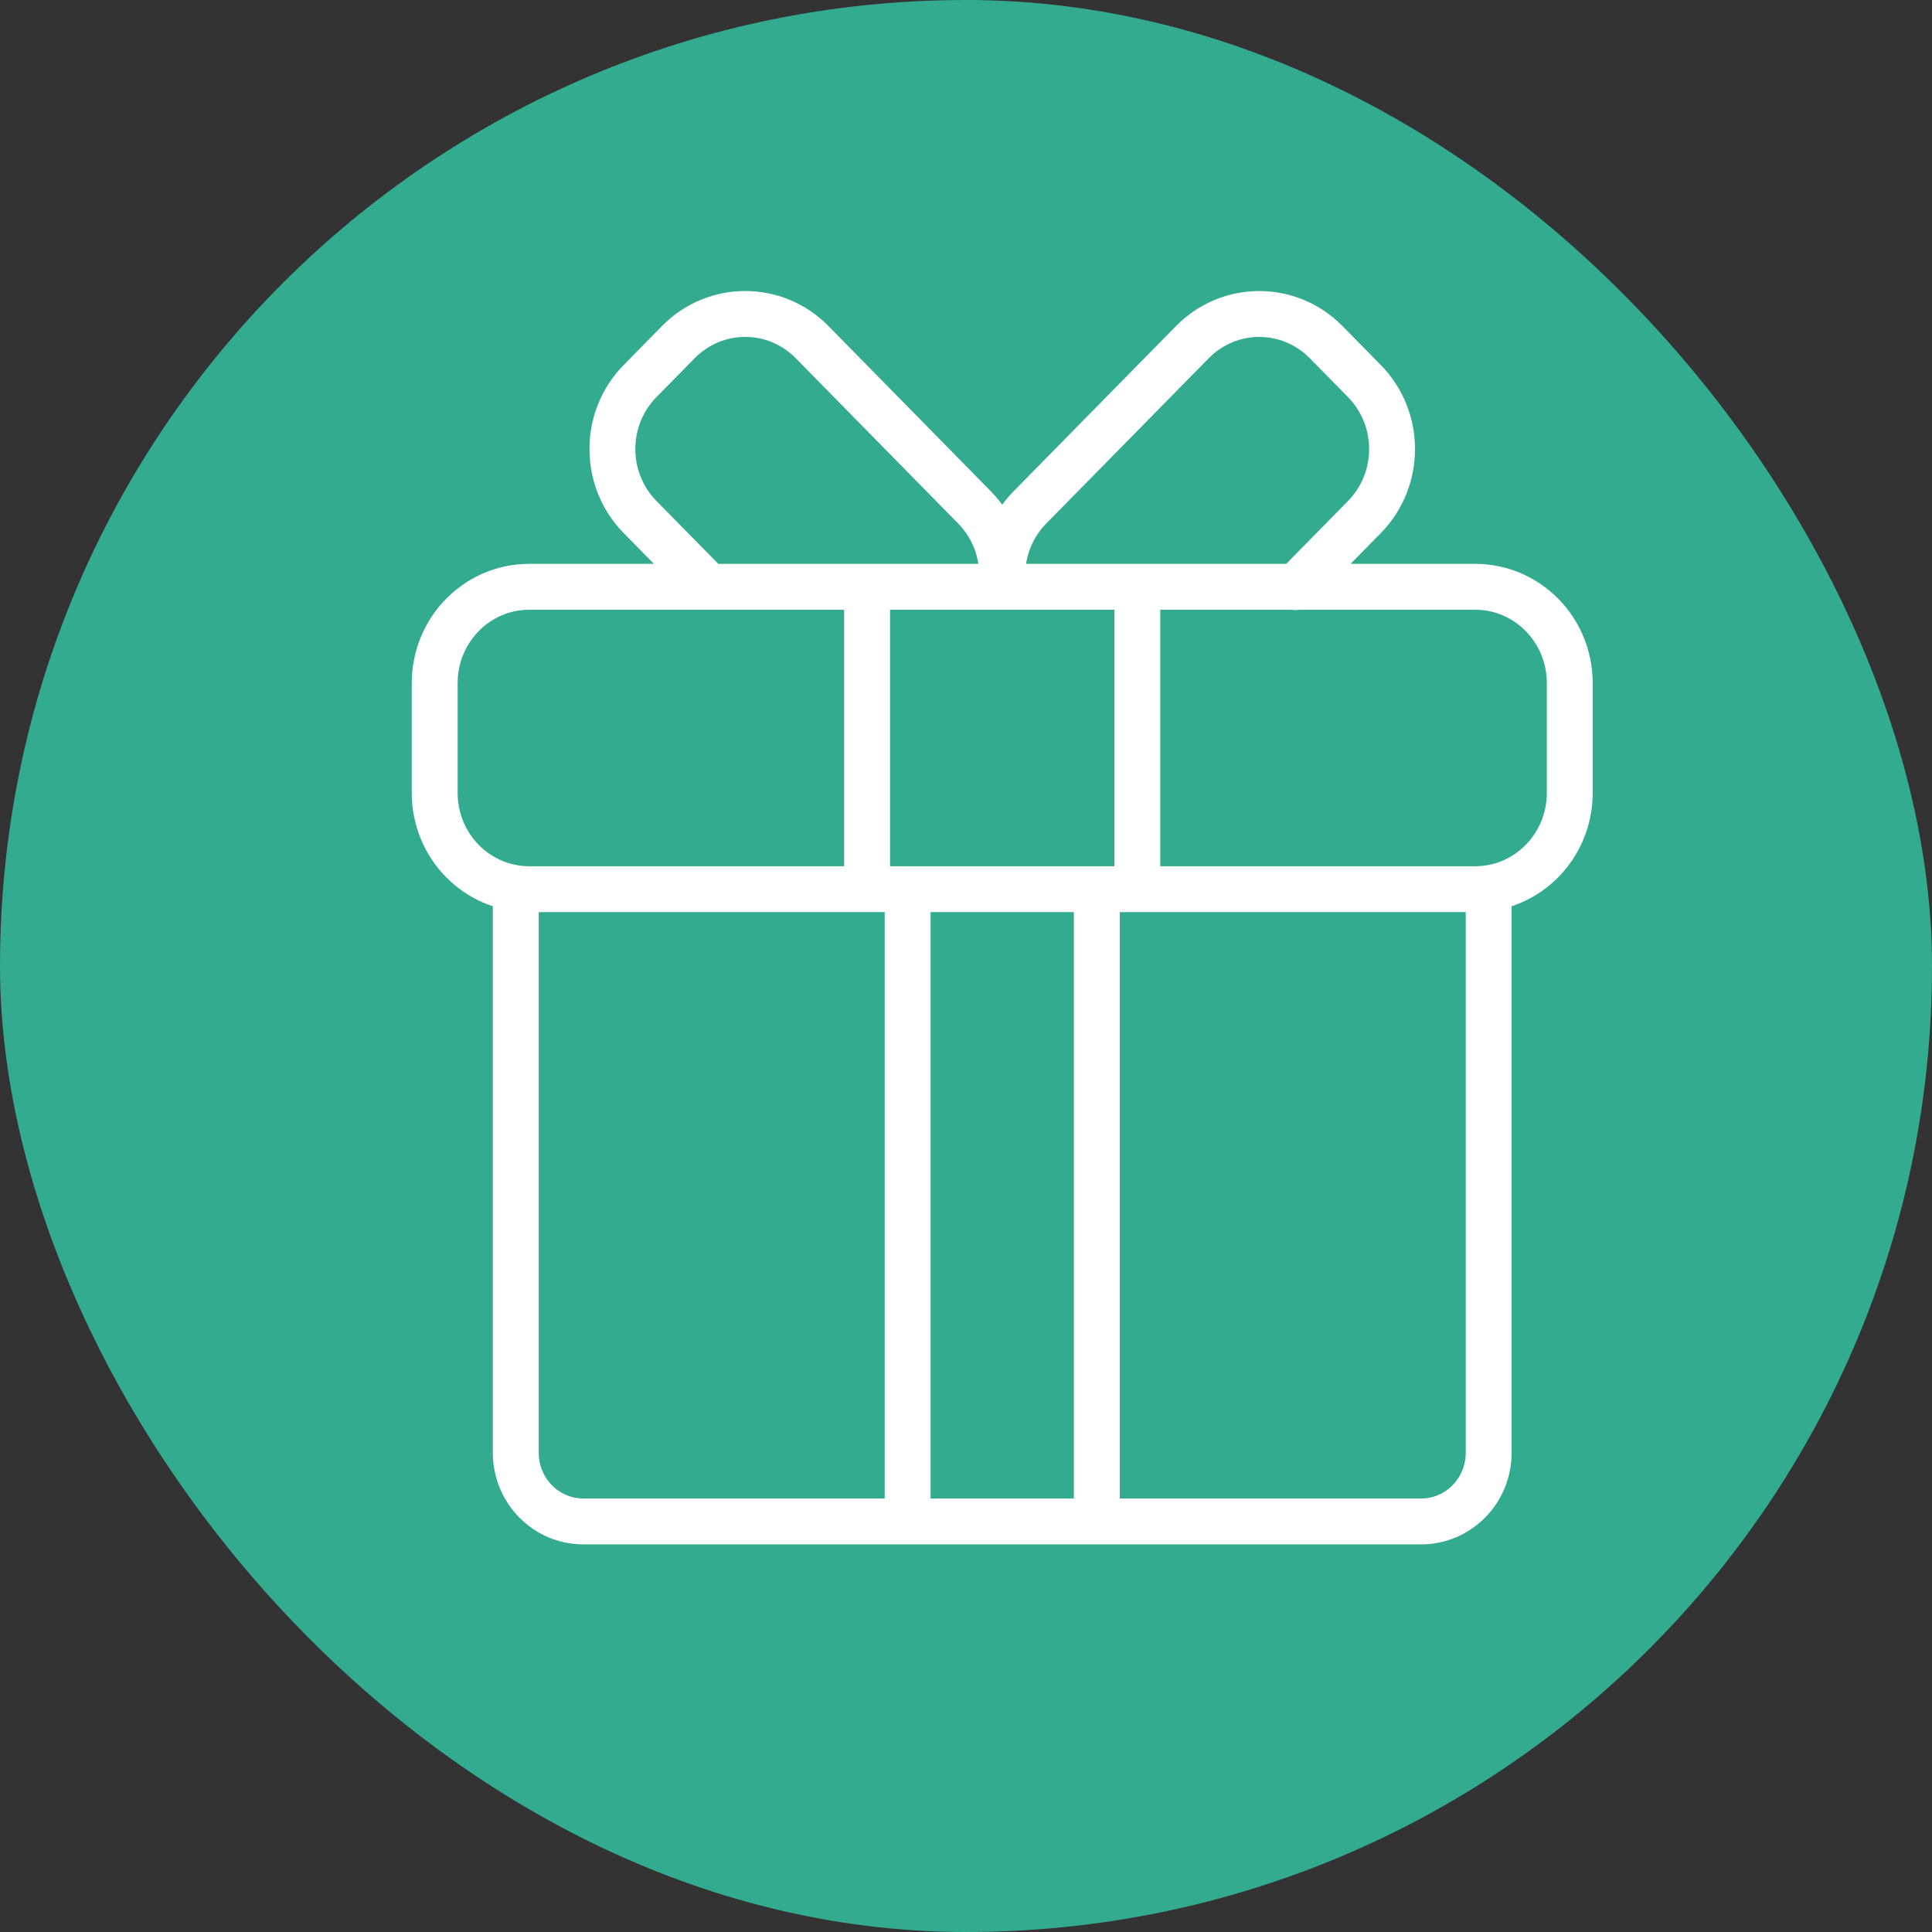
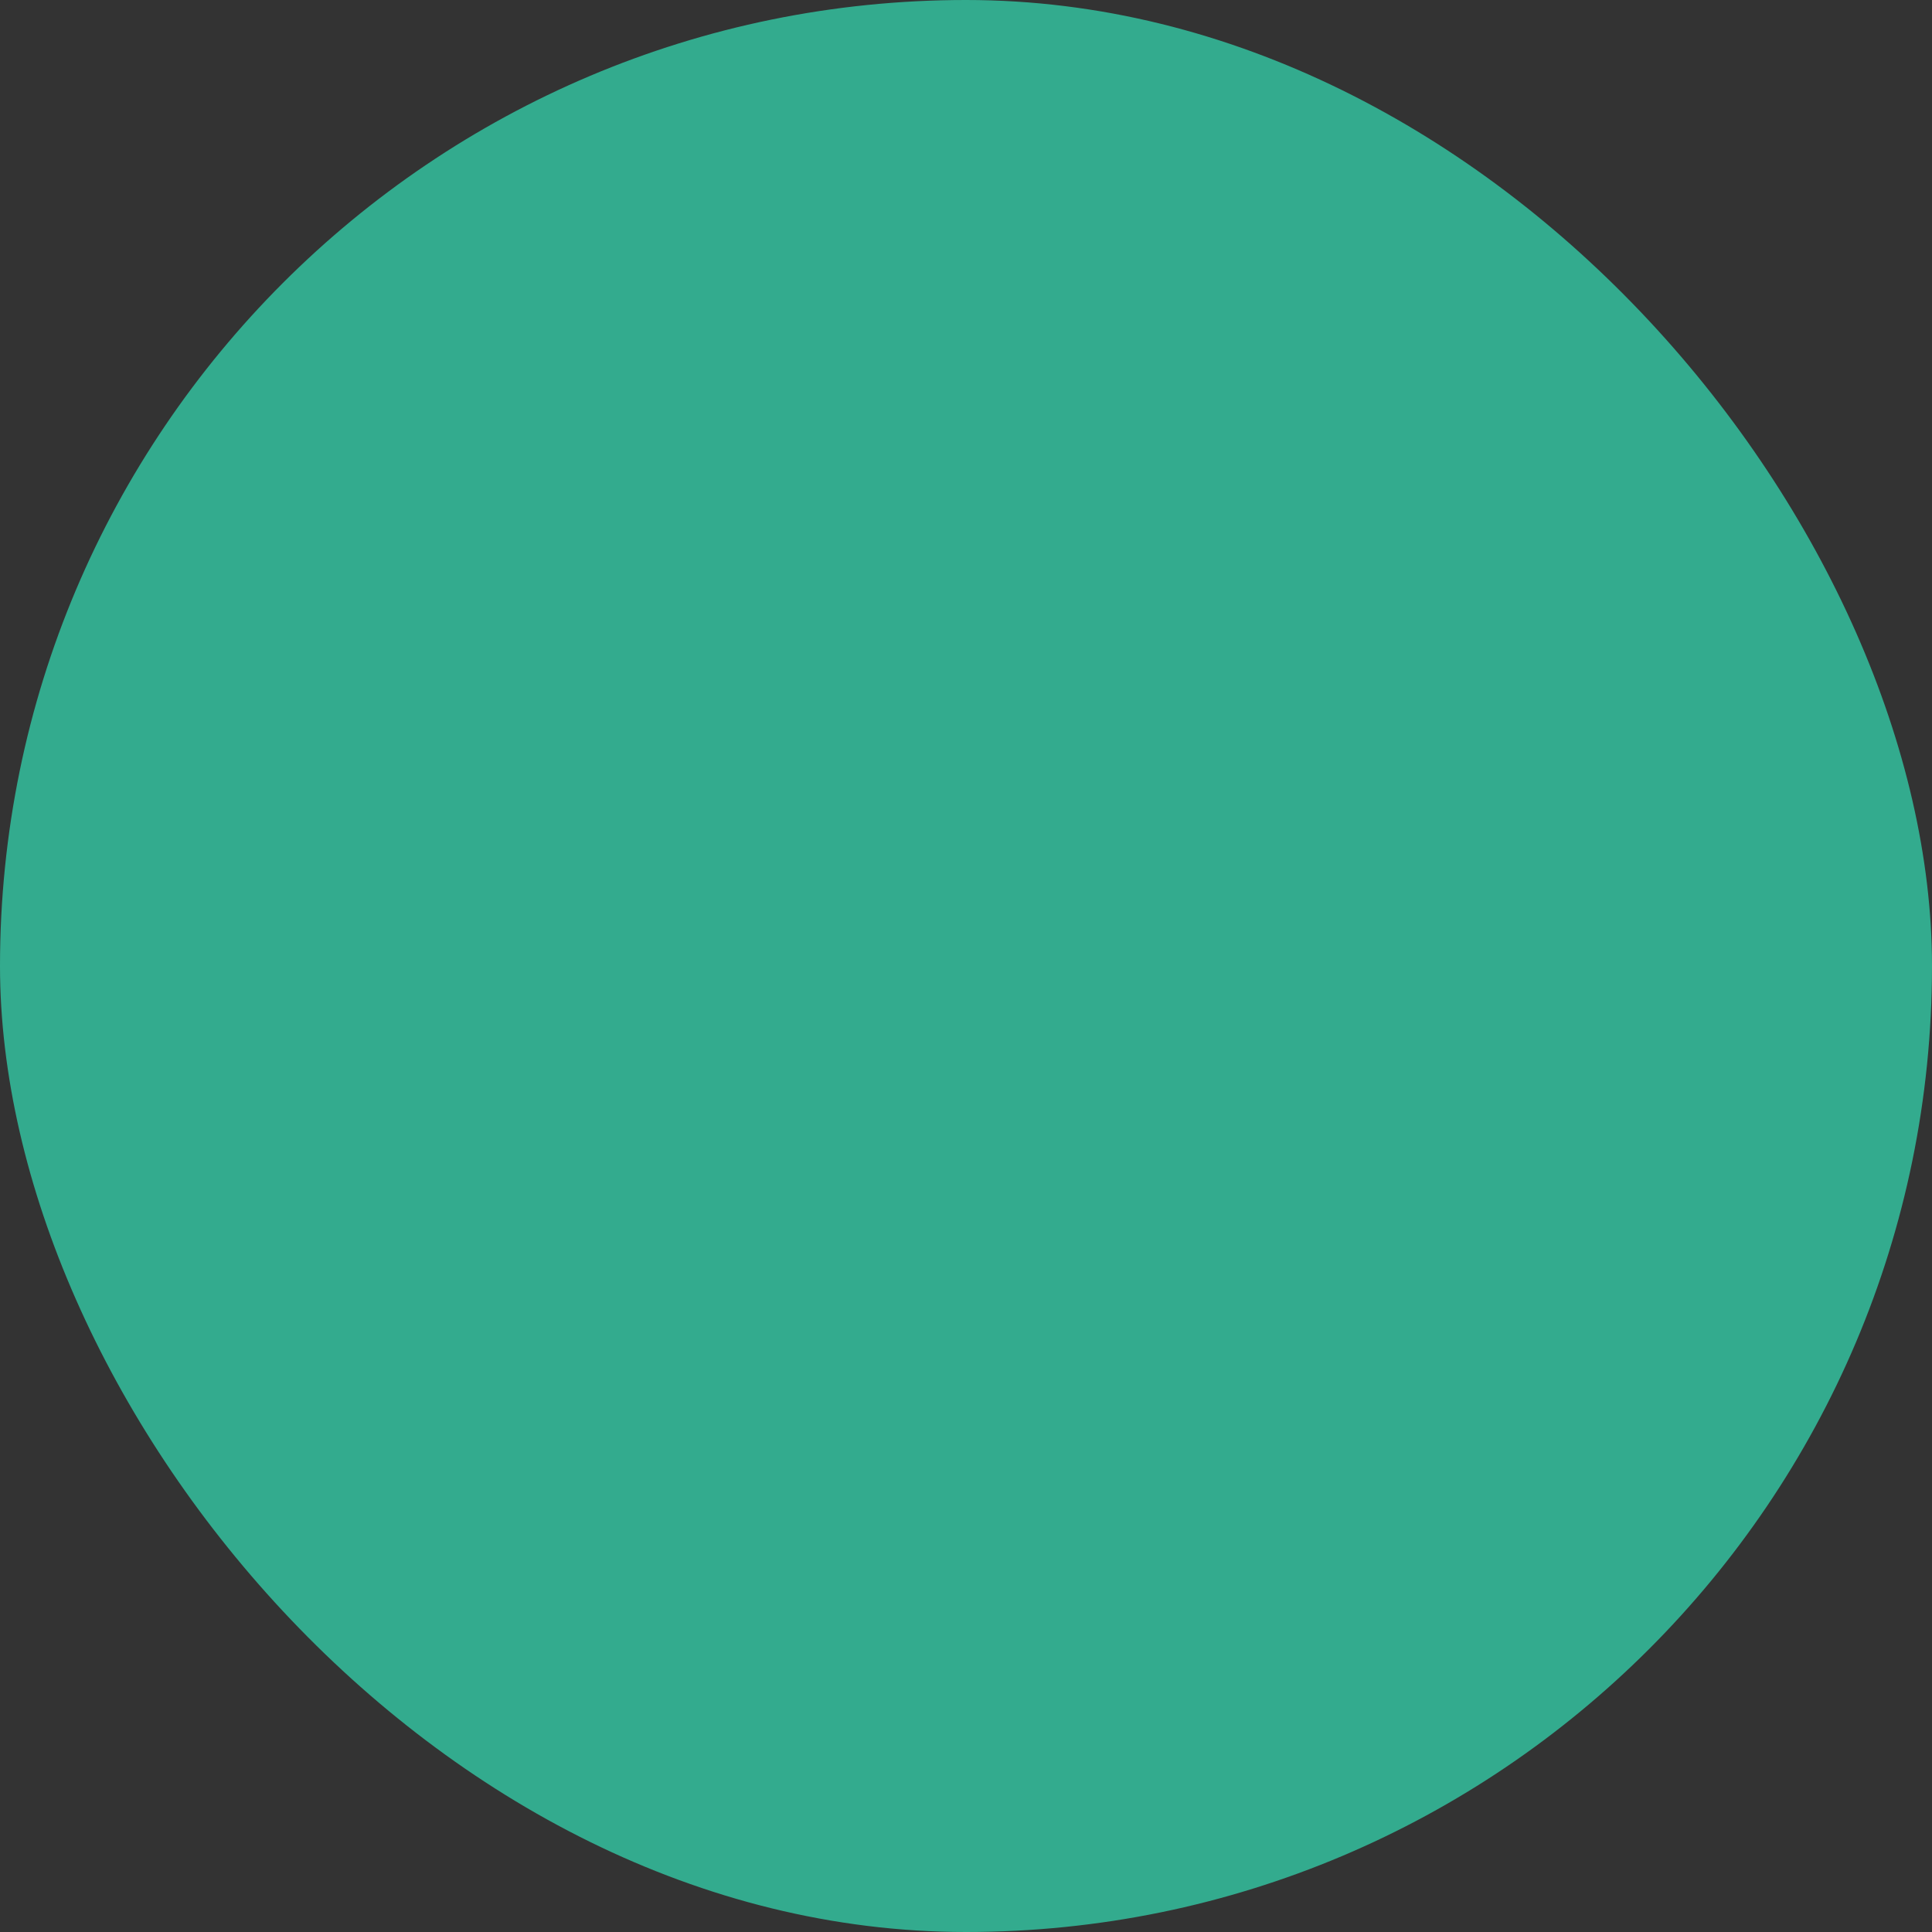
<svg xmlns="http://www.w3.org/2000/svg" width="80" height="80" viewBox="0 0 80 80" fill="none">
  <rect x="0" y="0" width="80" height="80" fill="#333333" stroke="none" />
  <rect width="80" height="80" rx="40" fill="#33AB8E" />
-   <path d="M21.357 36.819V60.154C21.357 61.726 22.61 63 24.155 63H58.845C60.391 63 61.643 61.726 61.643 60.154V36.819M53.646 24.31L53.655 24.301L56.495 21.412C58.025 19.855 58.025 17.334 56.495 15.777L54.912 14.168C53.382 12.612 50.903 12.612 49.373 14.168L42.647 21.01C41.77 21.901 41.396 23.111 41.524 24.274M41.475 24.274C41.603 23.111 41.228 21.901 40.352 21.01L33.627 14.167C32.097 12.611 29.618 12.611 28.088 14.167L26.505 15.777C24.975 17.332 24.975 19.855 26.505 21.41L29.309 24.262M35.905 24.297V36.818M37.583 36.818V62.999M45.417 62.999V36.819M47.095 24.298V36.819M65 32.835C65 35.035 63.246 36.819 61.083 36.819H21.917C19.753 36.819 18 35.035 18 32.835V28.282C18 26.081 19.753 24.298 21.917 24.298H61.083C63.246 24.298 65 26.081 65 28.282V32.835Z" stroke="white" stroke-width="1.9" stroke-linecap="round" stroke-linejoin="round" />
</svg>